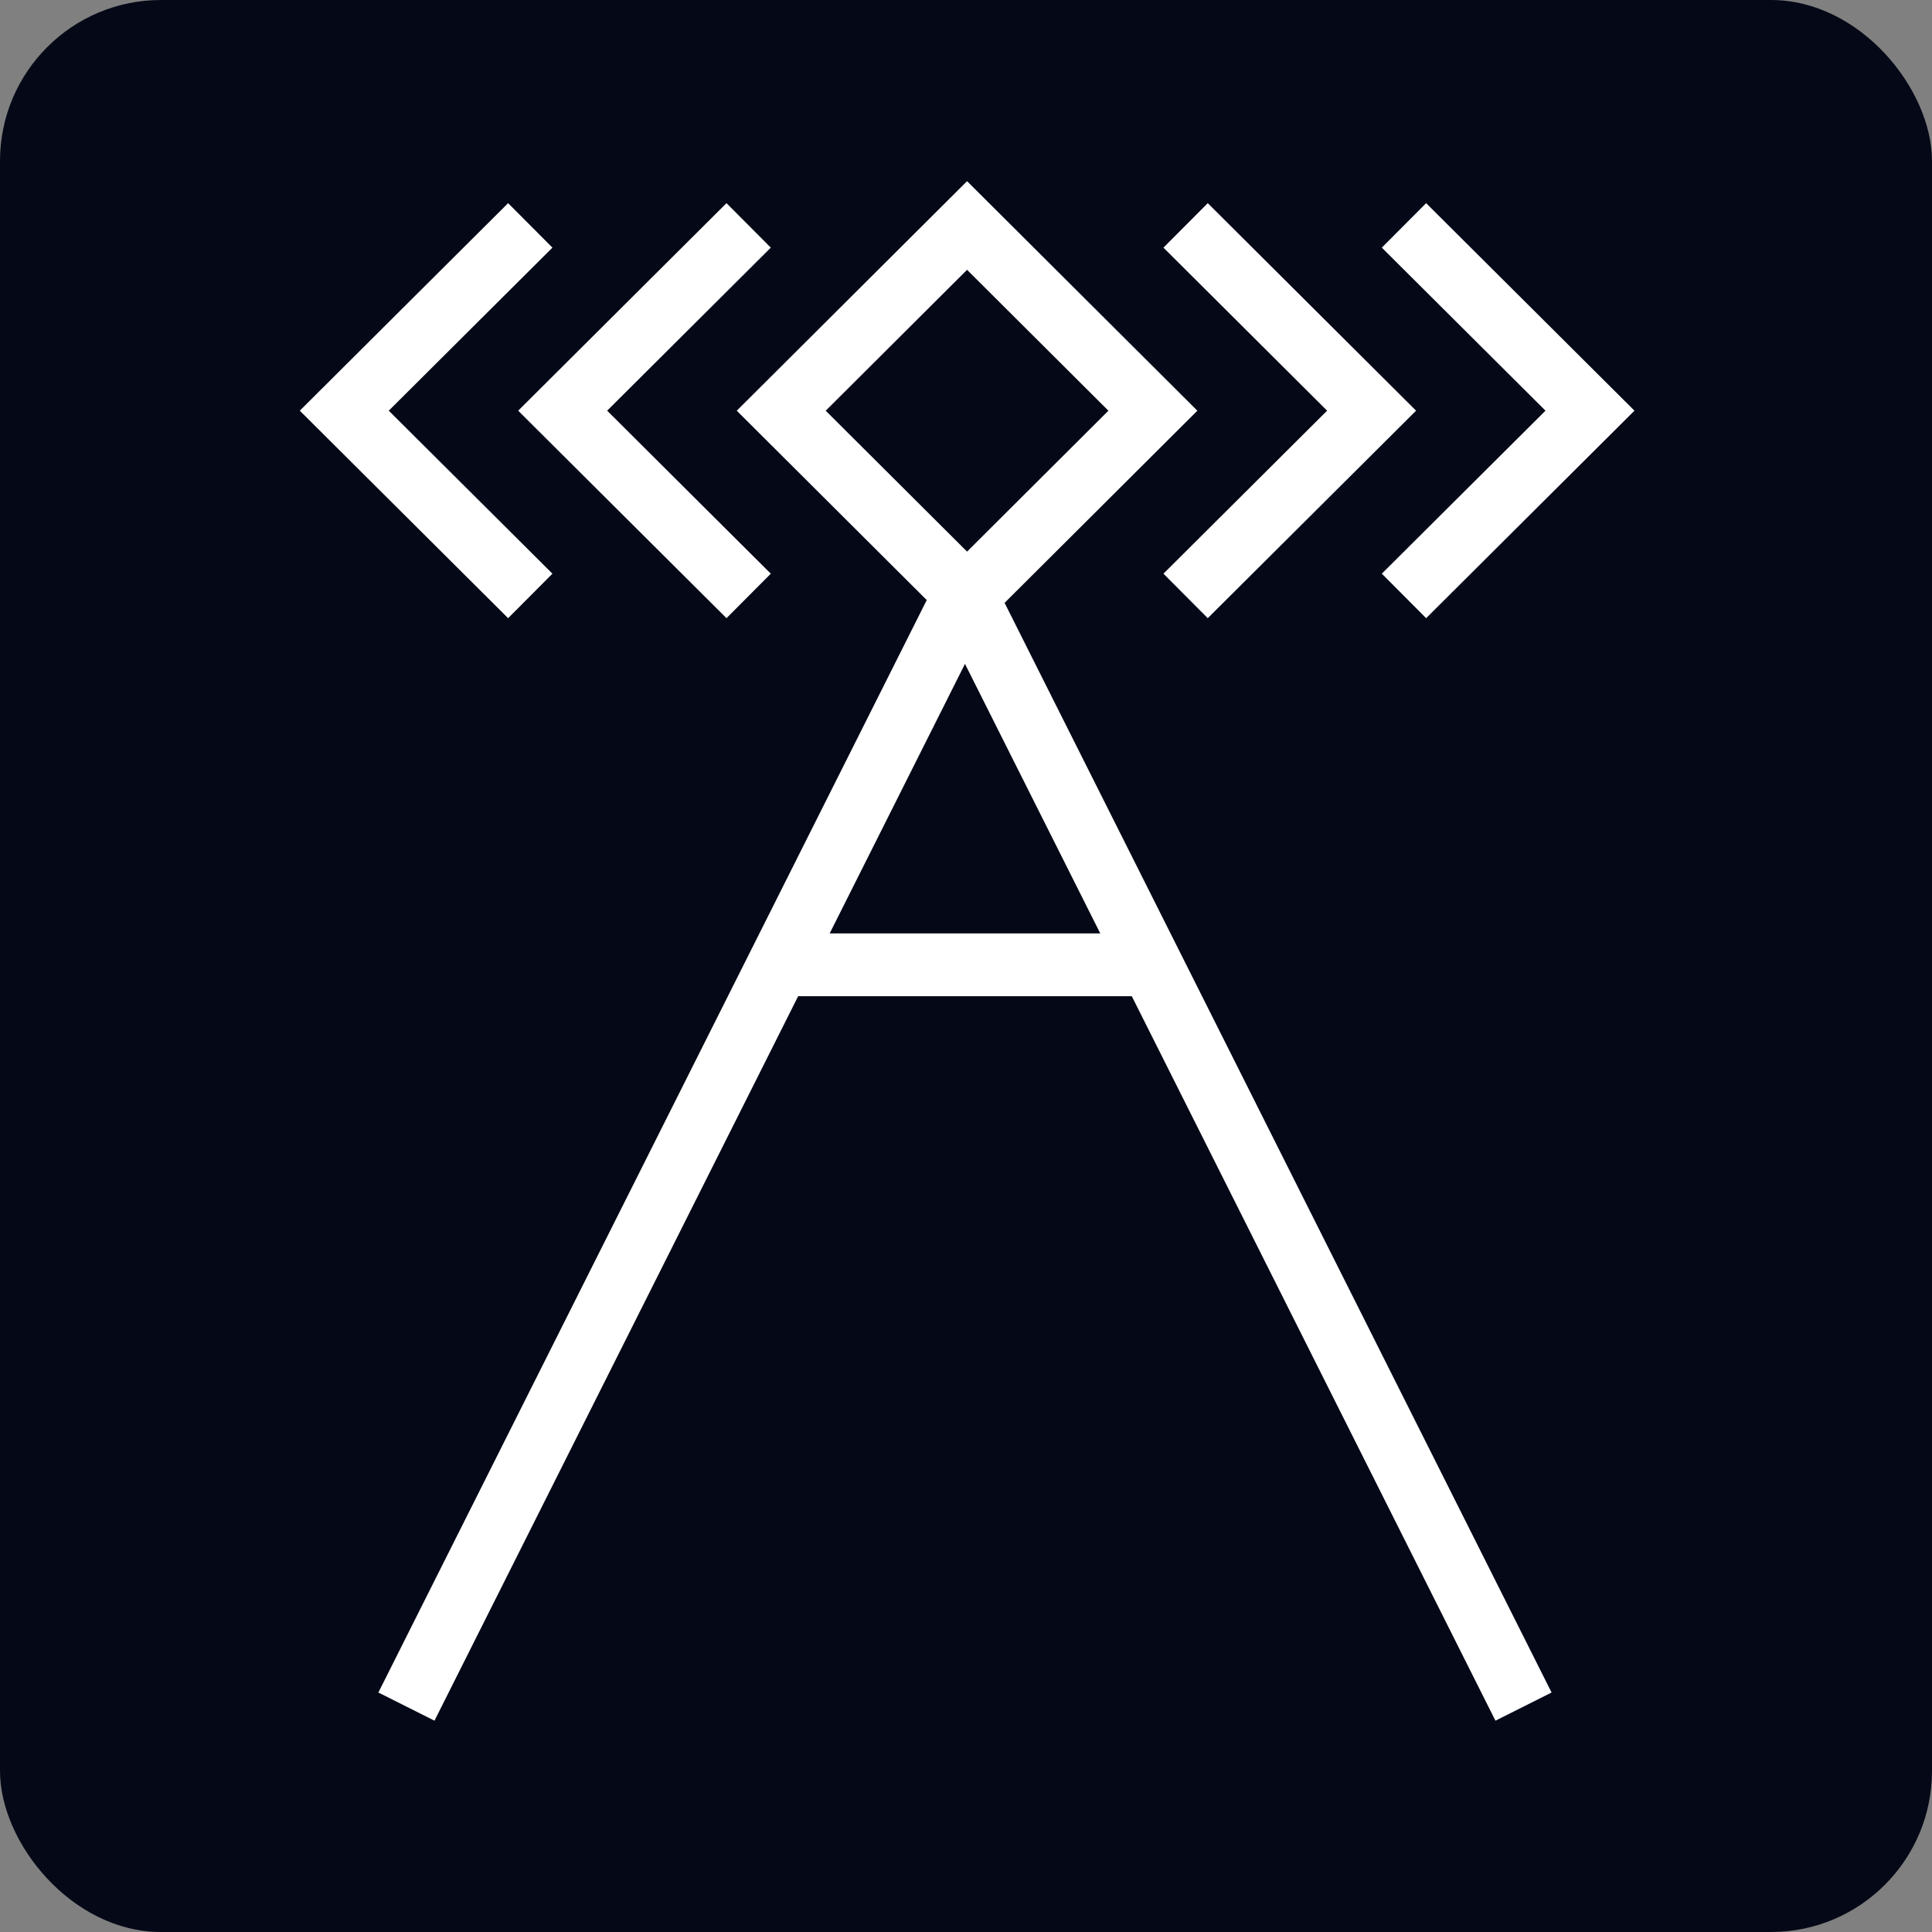
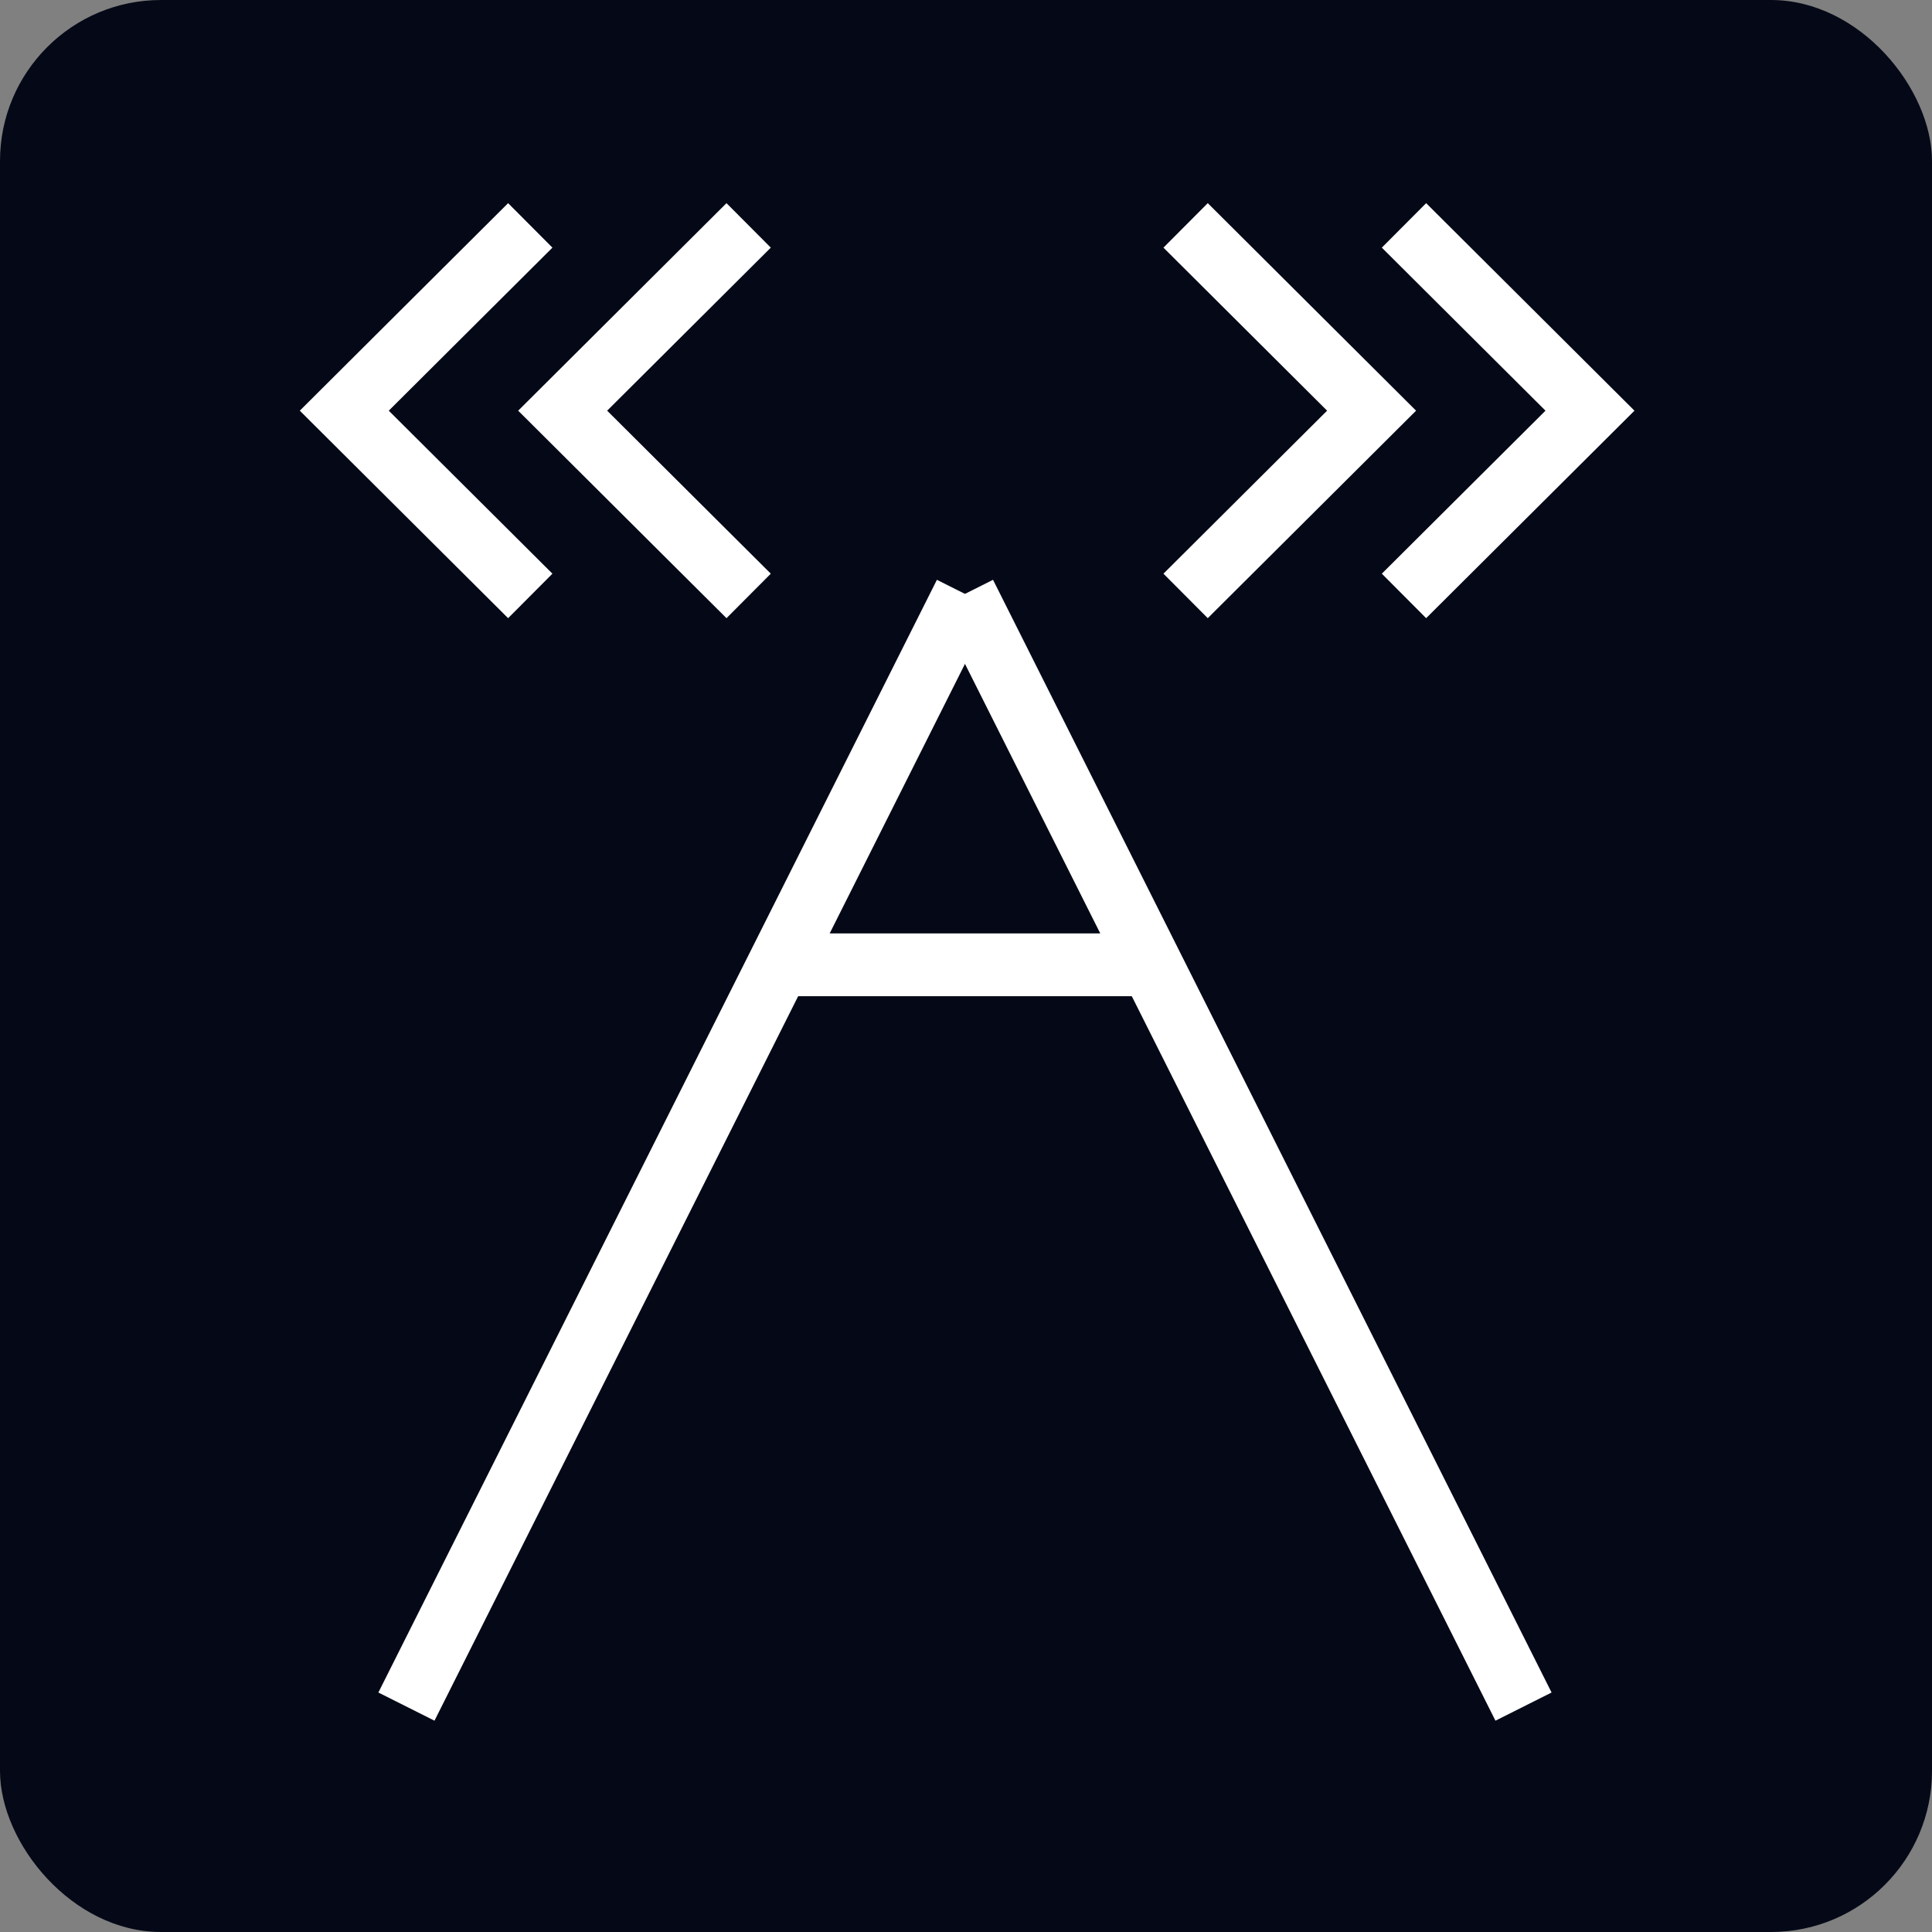
<svg xmlns="http://www.w3.org/2000/svg" width="60" height="60" viewBox="0 0 60 60" fill="none">
  <rect x="0" y="0" width="60" height="60" fill="#808080" stroke="none" />
  <rect width="60" height="60" rx="5" fill="#050917" />
-   <path d="M35.804 12.755L30.033 7.003L24.262 12.755L30.033 18.507L35.804 12.755Z" stroke="white" stroke-width="1.95" stroke-miterlimit="10" />
  <path d="M23.25 18.507L17.474 12.754L23.25 7" stroke="white" stroke-width="1.95" stroke-miterlimit="10" />
  <path d="M16.468 18.507L10.692 12.754L16.468 7" stroke="white" stroke-width="1.95" stroke-miterlimit="10" />
  <path d="M36.82 18.507L42.596 12.754L36.82 7" stroke="white" stroke-width="1.95" stroke-miterlimit="10" />
  <path d="M43.602 18.507L49.378 12.754L43.602 7" stroke="white" stroke-width="1.95" stroke-miterlimit="10" />
  <path d="M29.968 18.444L12.622 53" stroke="white" stroke-width="1.95" stroke-miterlimit="10" />
  <path d="M29.968 18.444L47.314 53" stroke="white" stroke-width="1.95" stroke-miterlimit="10" />
  <path d="M24.186 29.963H35.75" stroke="white" stroke-width="1.95" stroke-miterlimit="10" />
</svg>